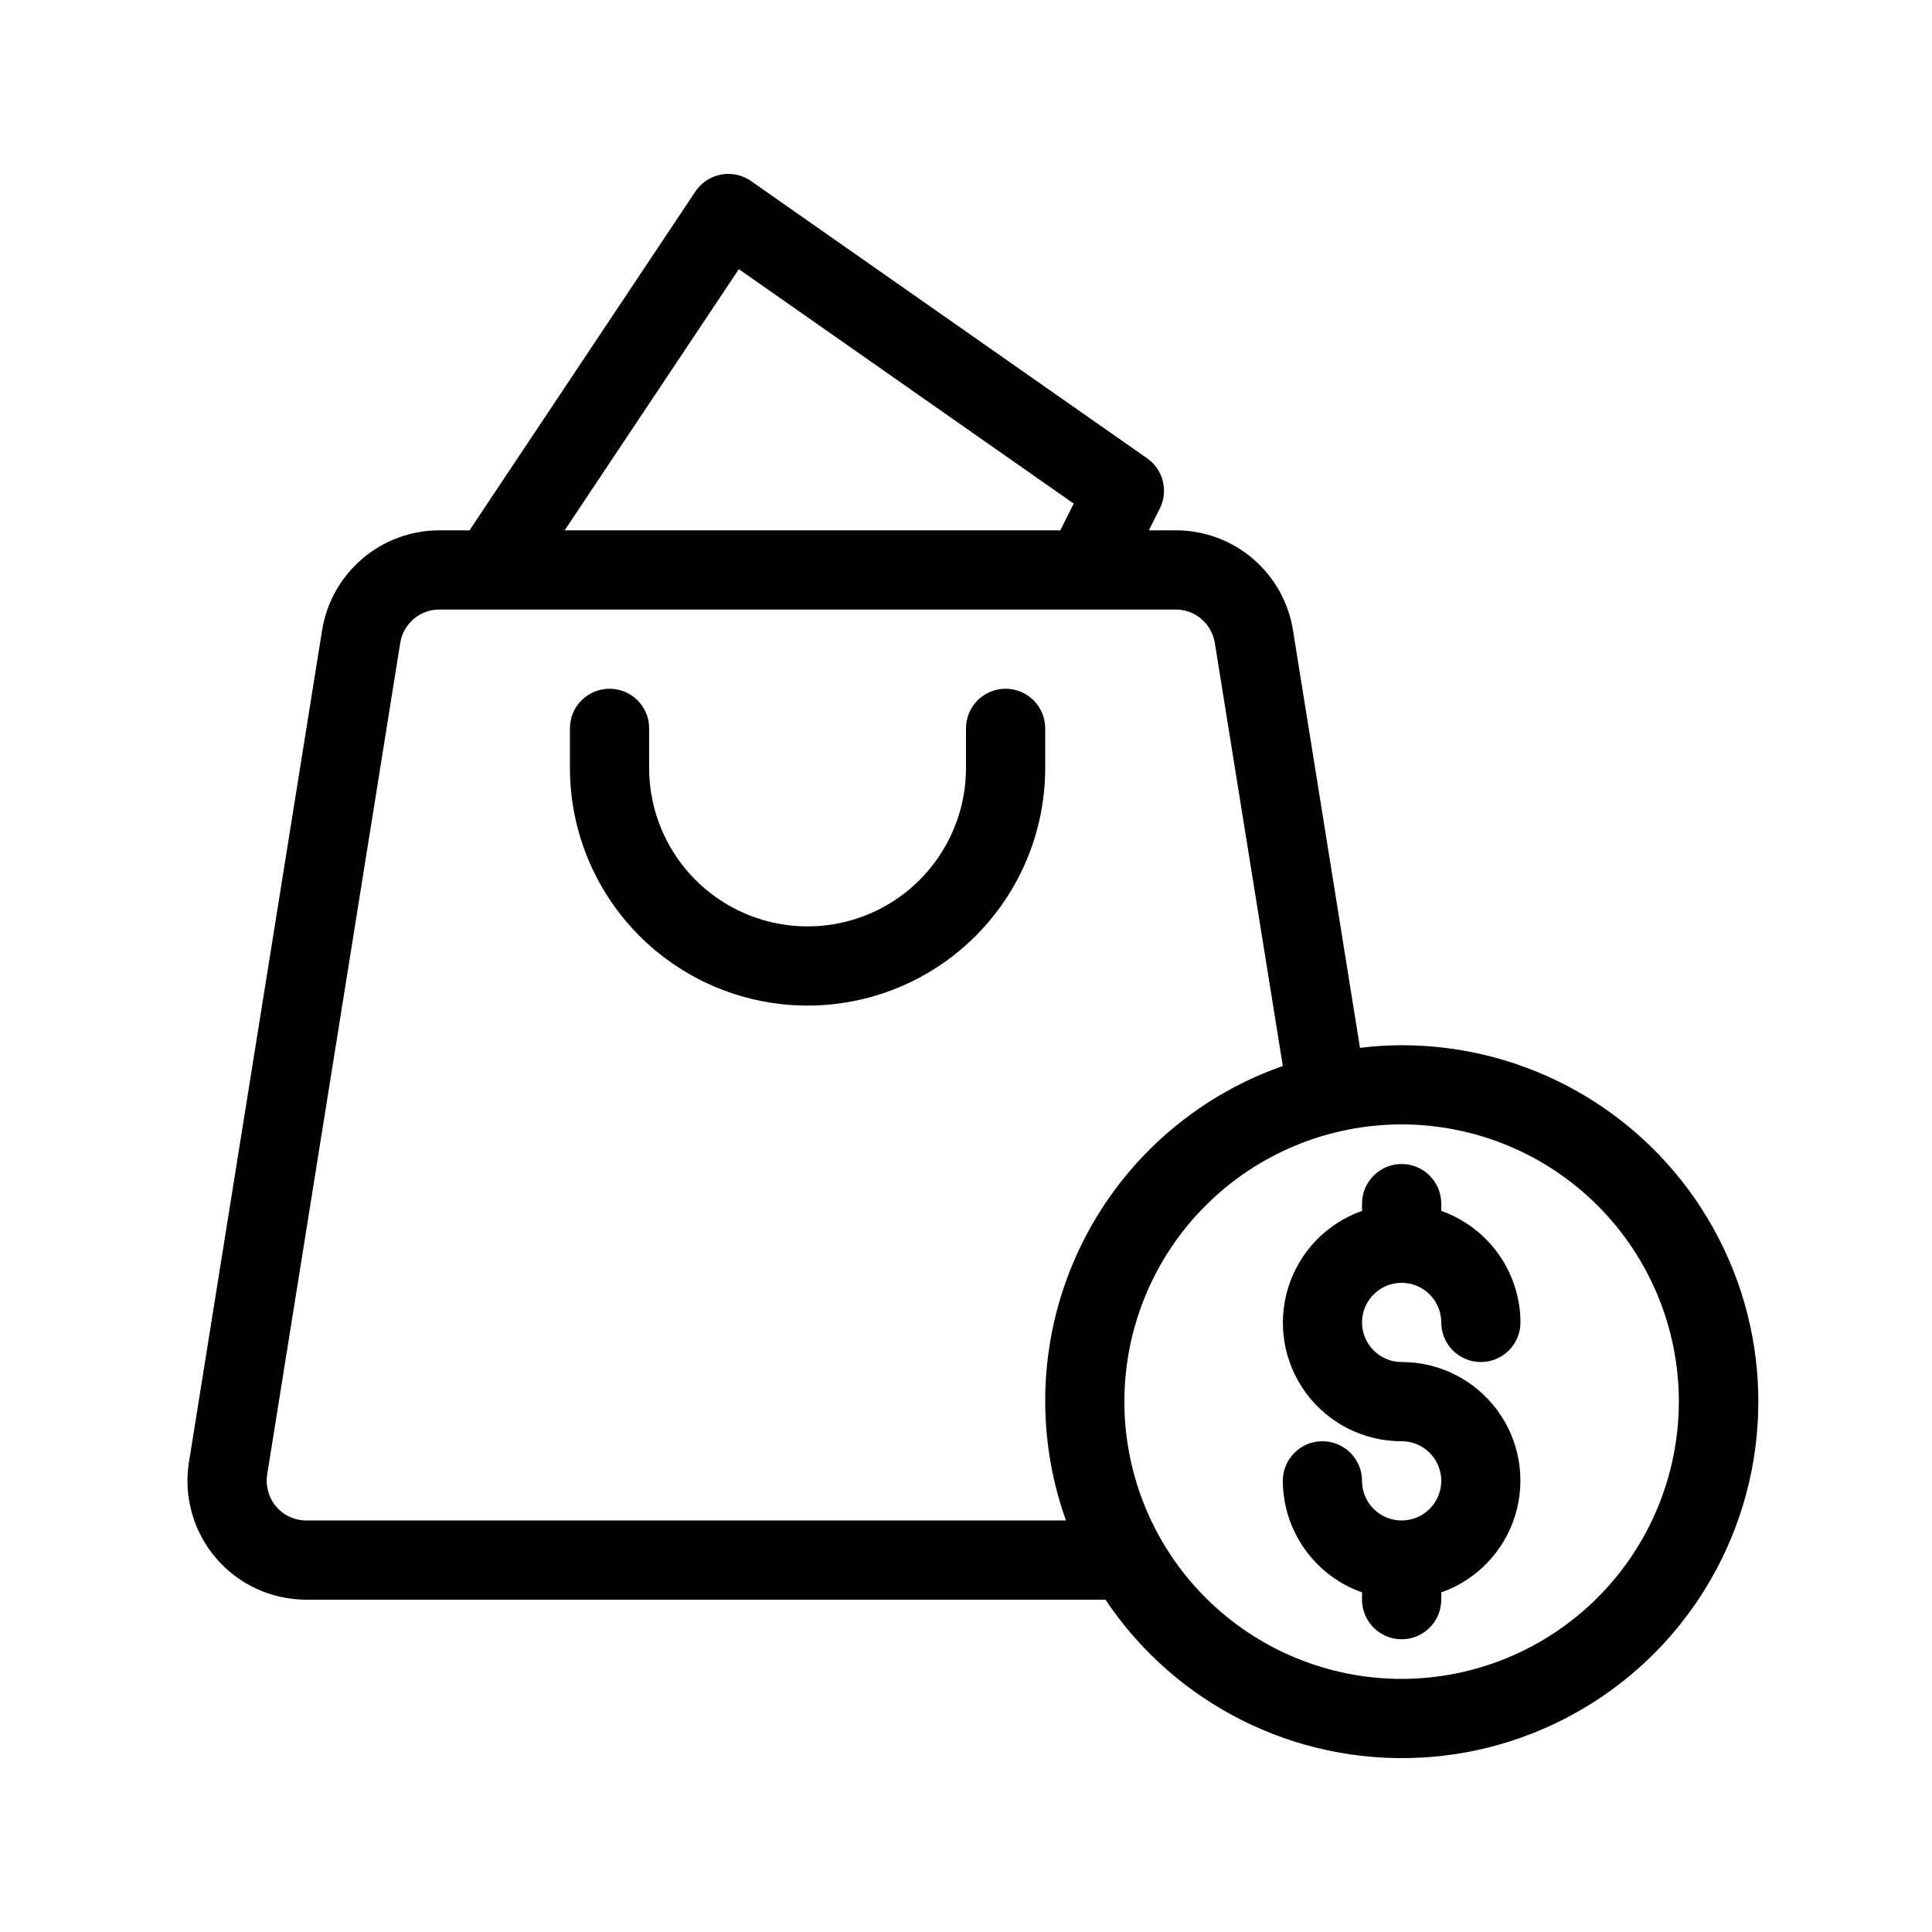
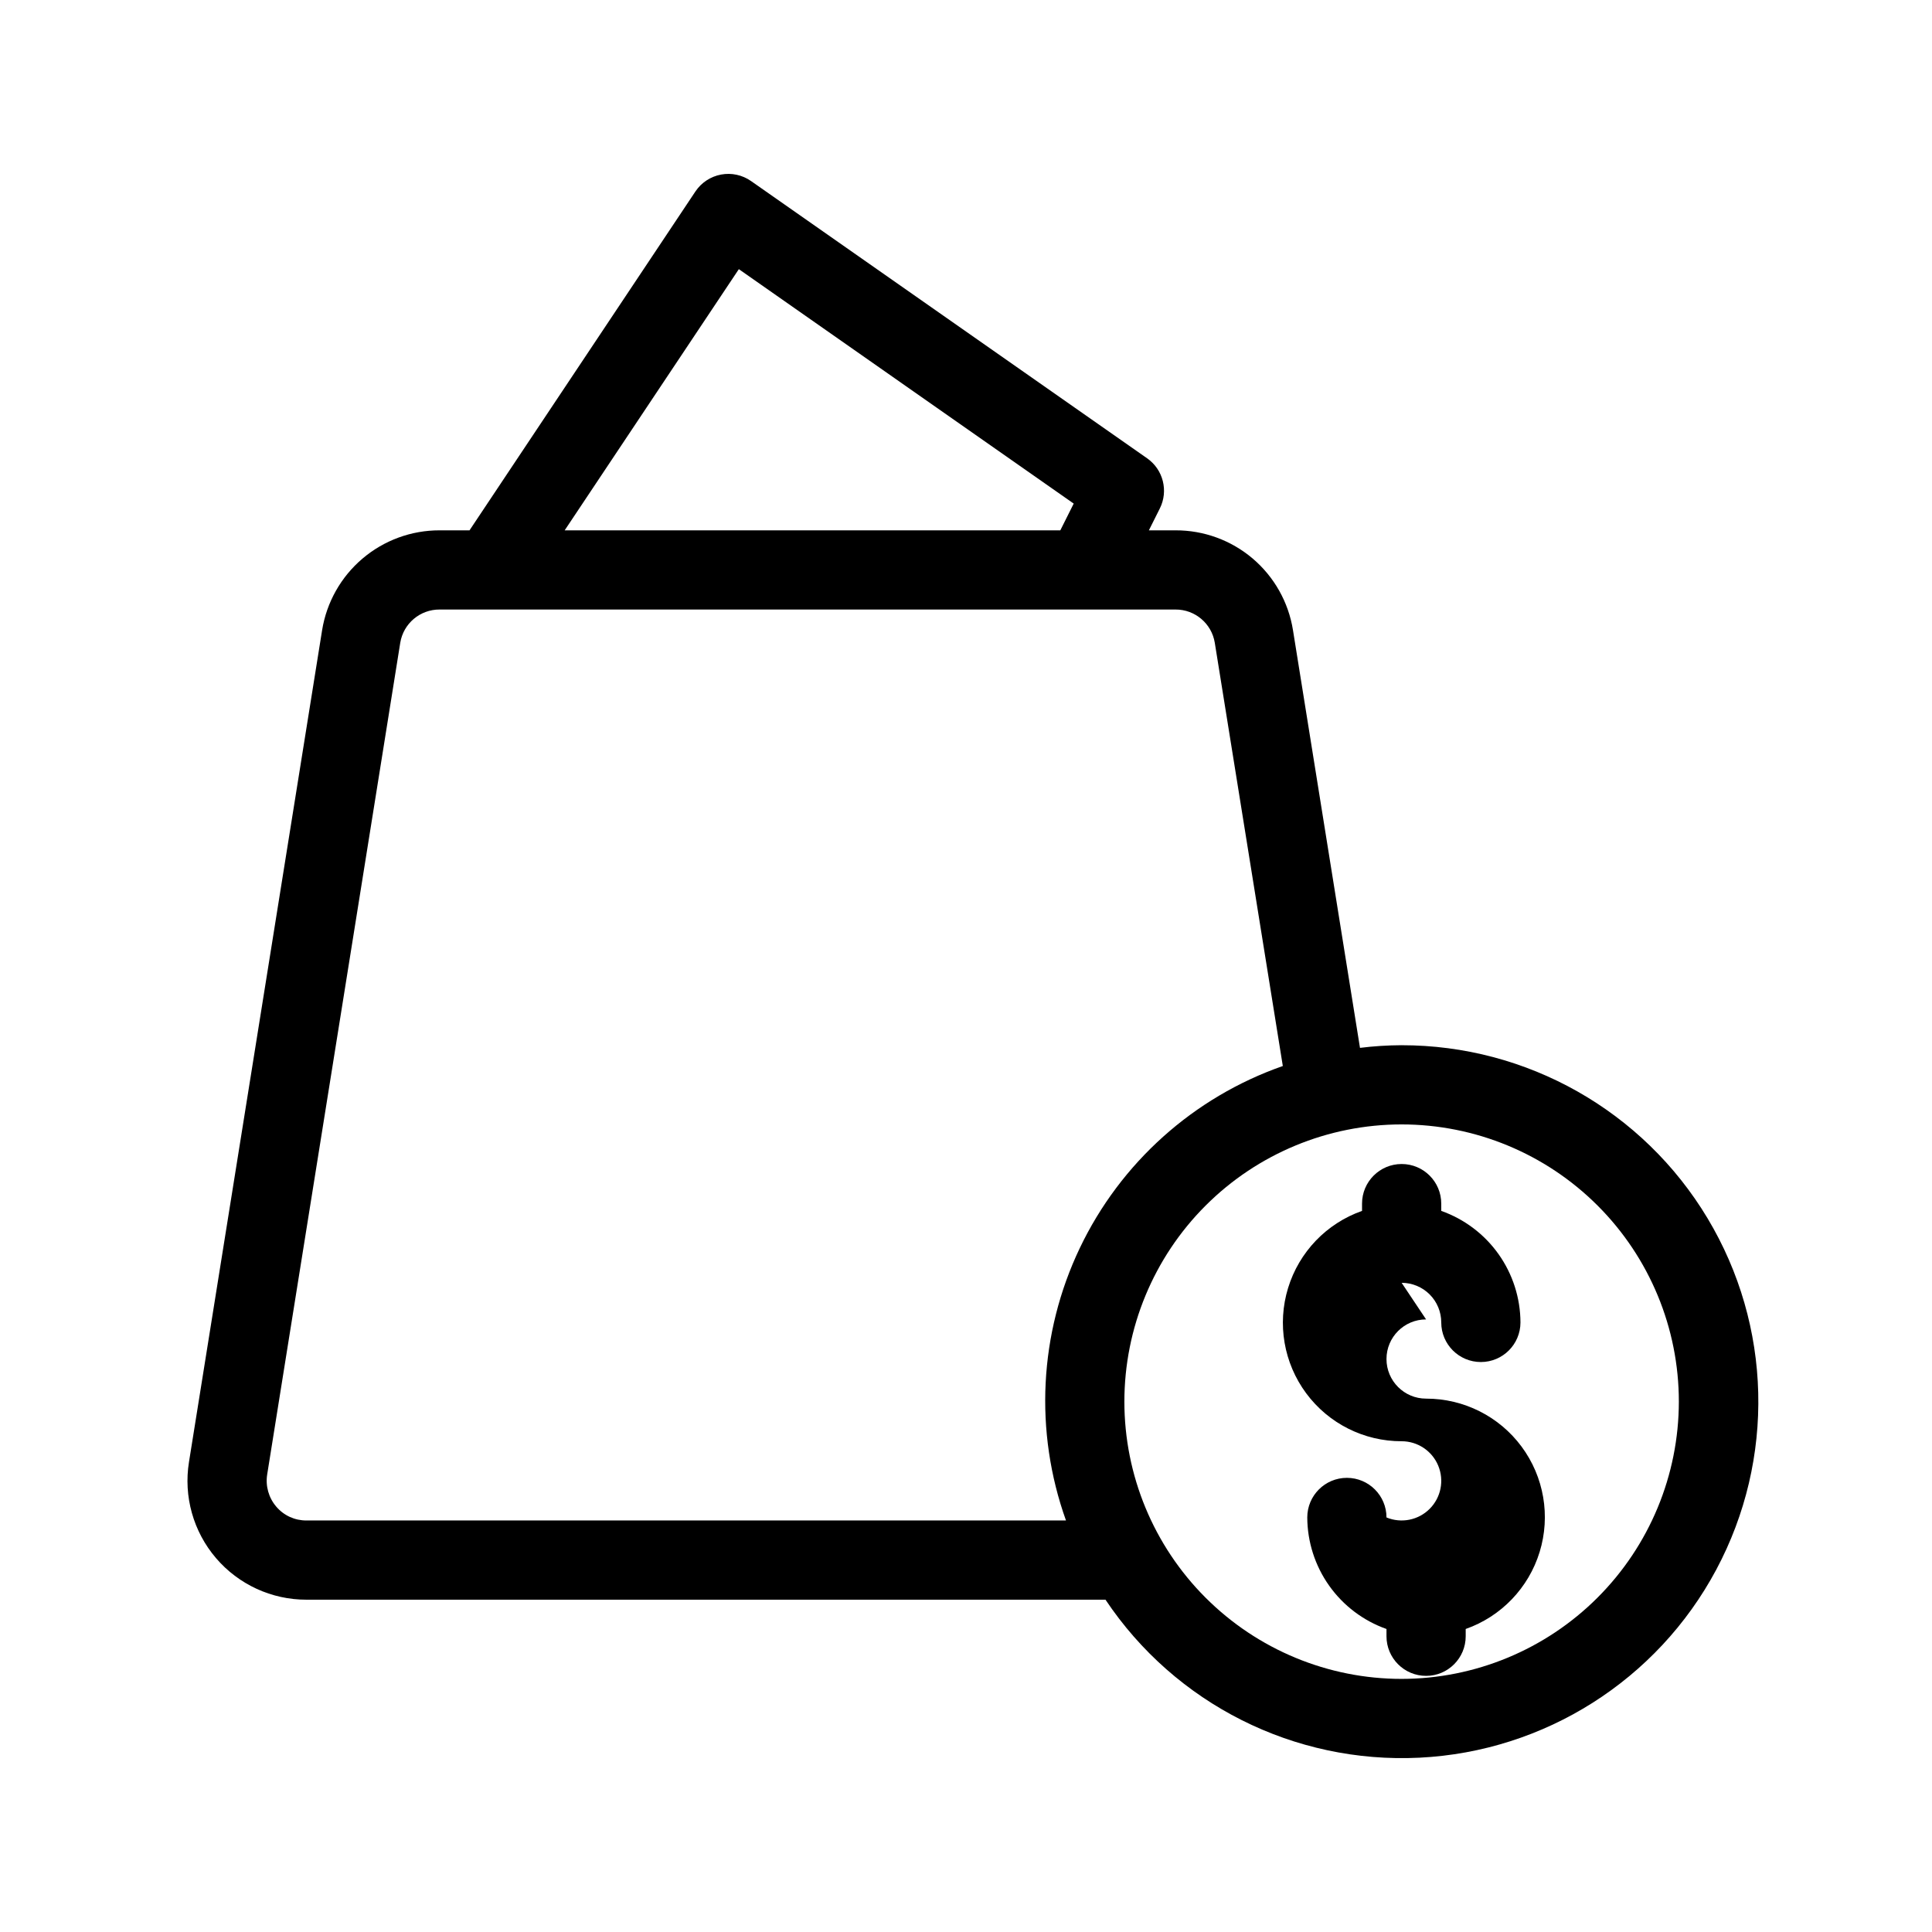
<svg xmlns="http://www.w3.org/2000/svg" fill="#000000" width="800px" height="800px" version="1.1" viewBox="144 144 512 512">
  <g>
    <path d="m515.45 420.99c-3.691 0.016-7.375 0.25-11.039 0.703l-17.762-110.72c-1.188-7.394-4.977-14.117-10.684-18.965-5.707-4.844-12.961-7.492-20.445-7.465h-7.055l2.906-5.805c2.324-4.656 0.887-10.309-3.379-13.289l-104.96-73.473c-2.312-1.617-5.18-2.238-7.953-1.715-2.777 0.52-5.223 2.141-6.793 4.488l-59.859 89.793h-7.922c-7.492-0.016-14.742 2.644-20.449 7.496-5.711 4.852-9.5 11.578-10.695 18.973l-35.277 220.42c-1.473 9.121 1.137 18.43 7.137 25.457 5.996 7.027 14.777 11.066 24.016 11.047h211.73c18.445 27.609 50.031 43.504 83.195 41.871 33.16-1.633 63.031-20.559 78.672-49.844 15.645-29.285 14.766-64.637-2.316-93.105-17.082-28.473-47.859-45.883-81.062-45.863zm-175.65-205.66 88.742 62.125-3.547 7.086h-131.35zm-114.57 331.61c-3.078 0.031-6.012-1.305-8.008-3.652-2.019-2.356-2.902-5.477-2.414-8.543l35.266-220.42c0.84-5.094 5.258-8.824 10.426-8.793h195.02c5.16-0.027 9.574 3.703 10.41 8.793l18.031 112.18c-23.648 8.27-43.016 25.641-53.805 48.25-10.789 22.613-12.109 48.594-3.66 72.18zm290.21 41.984c-19.484 0-38.172-7.738-51.949-21.52-13.781-13.777-21.52-32.465-21.52-51.953 0-19.484 7.738-38.172 21.52-51.949 13.777-13.781 32.465-21.52 51.949-21.52 19.488 0 38.176 7.738 51.953 21.52 13.781 13.777 21.52 32.465 21.52 51.949-0.02 19.48-7.769 38.156-21.543 51.93-13.773 13.773-32.449 21.523-51.93 21.543z" />
-     <path d="m515.45 483.96c2.785 0 5.457 1.109 7.422 3.074 1.969 1.969 3.074 4.641 3.074 7.422 0 5.797 4.699 10.496 10.496 10.496 5.797 0 10.496-4.699 10.496-10.496-0.023-6.488-2.055-12.809-5.812-18.102-3.758-5.289-9.059-9.289-15.18-11.453v-1.93c0-5.797-4.699-10.496-10.496-10.496s-10.496 4.699-10.496 10.496v1.93c-9.406 3.312-16.68 10.895-19.598 20.43-2.922 9.535-1.141 19.891 4.797 27.902 5.938 8.016 15.324 12.73 25.297 12.711 4.246 0 8.074 2.559 9.699 6.481 1.625 3.922 0.727 8.438-2.277 11.438-3 3.004-7.516 3.902-11.438 2.277s-6.481-5.453-6.481-9.699c0-5.797-4.699-10.496-10.496-10.496-5.797 0-10.496 4.699-10.496 10.496 0.027 6.492 2.059 12.812 5.816 18.105 3.758 5.289 9.059 9.289 15.176 11.453v1.93c0 5.797 4.699 10.496 10.496 10.496s10.496-4.699 10.496-10.496v-1.93c9.406-3.312 16.684-10.895 19.602-20.43 2.922-9.535 1.141-19.891-4.797-27.906-5.938-8.012-15.328-12.727-25.301-12.711-5.797 0-10.496-4.699-10.496-10.496 0-5.797 4.699-10.496 10.496-10.496z" />
-     <path d="m420.99 337.02c0-5.797-4.699-10.496-10.496-10.496s-10.496 4.699-10.496 10.496v10.496c0 15-8.004 28.859-20.992 36.359-12.992 7.5-28.996 7.5-41.984 0-12.992-7.5-20.992-21.359-20.992-36.359v-10.496c0-5.797-4.699-10.496-10.496-10.496s-10.496 4.699-10.496 10.496v10.496c0 22.5 12.004 43.289 31.488 54.539s43.492 11.25 62.977 0 31.488-32.039 31.488-54.539z" />
+     <path d="m515.45 483.96c2.785 0 5.457 1.109 7.422 3.074 1.969 1.969 3.074 4.641 3.074 7.422 0 5.797 4.699 10.496 10.496 10.496 5.797 0 10.496-4.699 10.496-10.496-0.023-6.488-2.055-12.809-5.812-18.102-3.758-5.289-9.059-9.289-15.18-11.453v-1.93c0-5.797-4.699-10.496-10.496-10.496s-10.496 4.699-10.496 10.496v1.93c-9.406 3.312-16.68 10.895-19.598 20.43-2.922 9.535-1.141 19.891 4.797 27.902 5.938 8.016 15.324 12.73 25.297 12.711 4.246 0 8.074 2.559 9.699 6.481 1.625 3.922 0.727 8.438-2.277 11.438-3 3.004-7.516 3.902-11.438 2.277c0-5.797-4.699-10.496-10.496-10.496-5.797 0-10.496 4.699-10.496 10.496 0.027 6.492 2.059 12.812 5.816 18.105 3.758 5.289 9.059 9.289 15.176 11.453v1.93c0 5.797 4.699 10.496 10.496 10.496s10.496-4.699 10.496-10.496v-1.93c9.406-3.312 16.684-10.895 19.602-20.43 2.922-9.535 1.141-19.891-4.797-27.906-5.938-8.012-15.328-12.727-25.301-12.711-5.797 0-10.496-4.699-10.496-10.496 0-5.797 4.699-10.496 10.496-10.496z" />
  </g>
</svg>